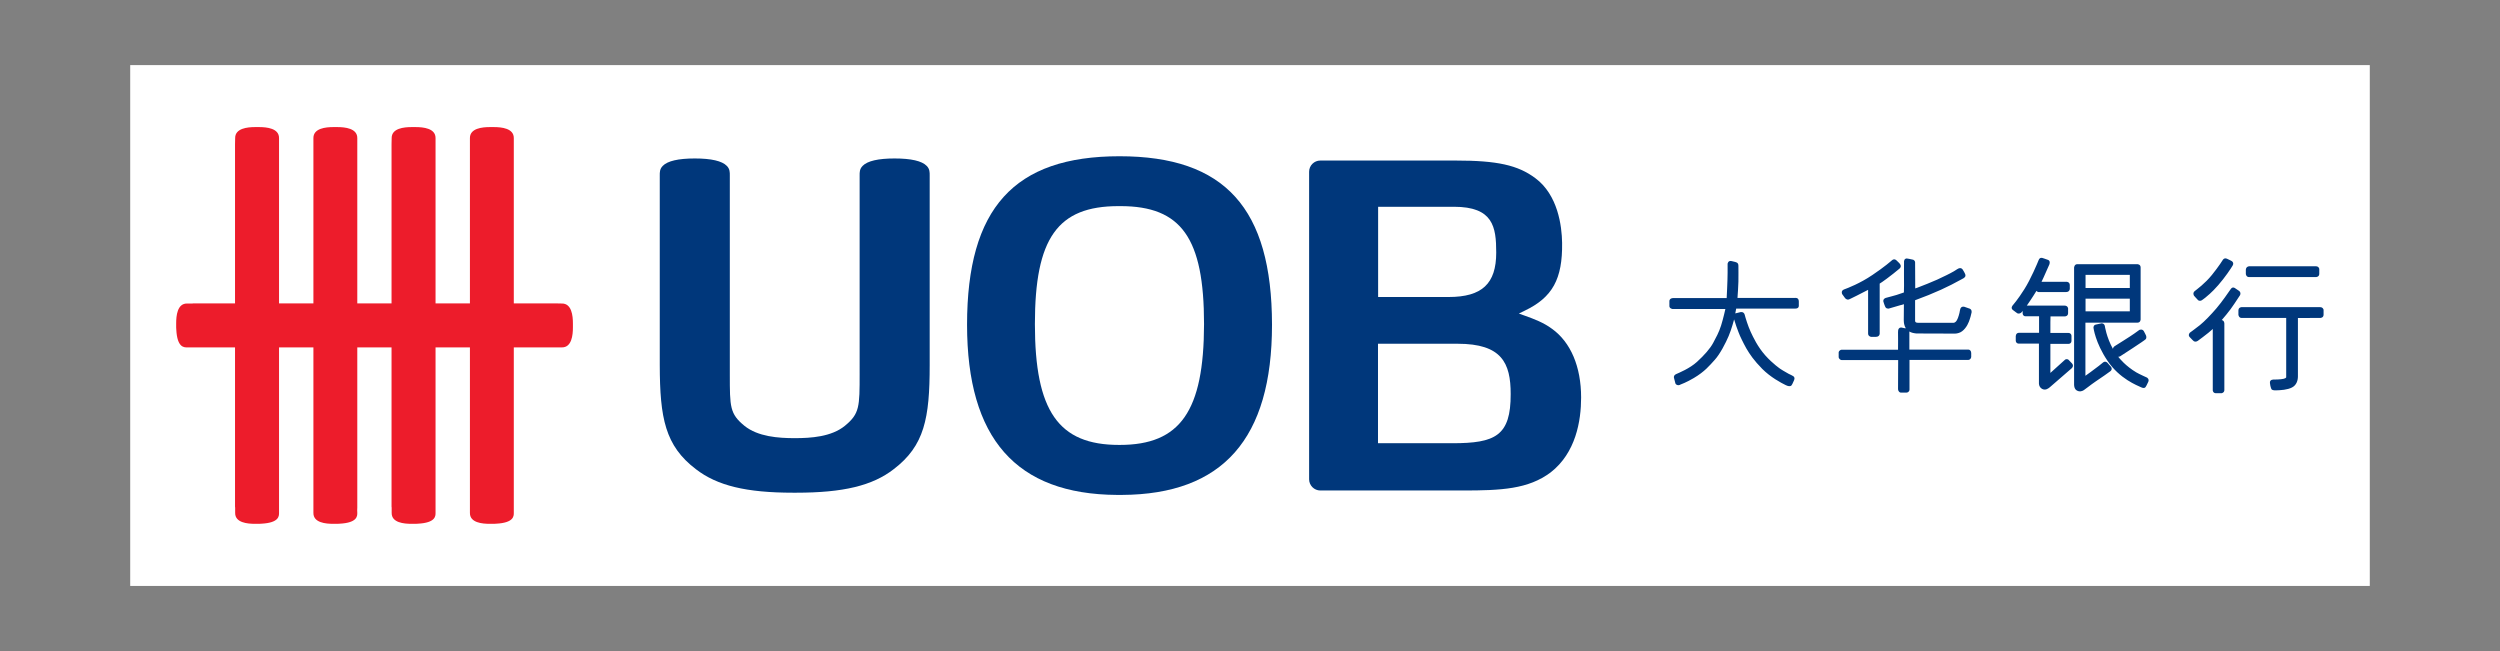
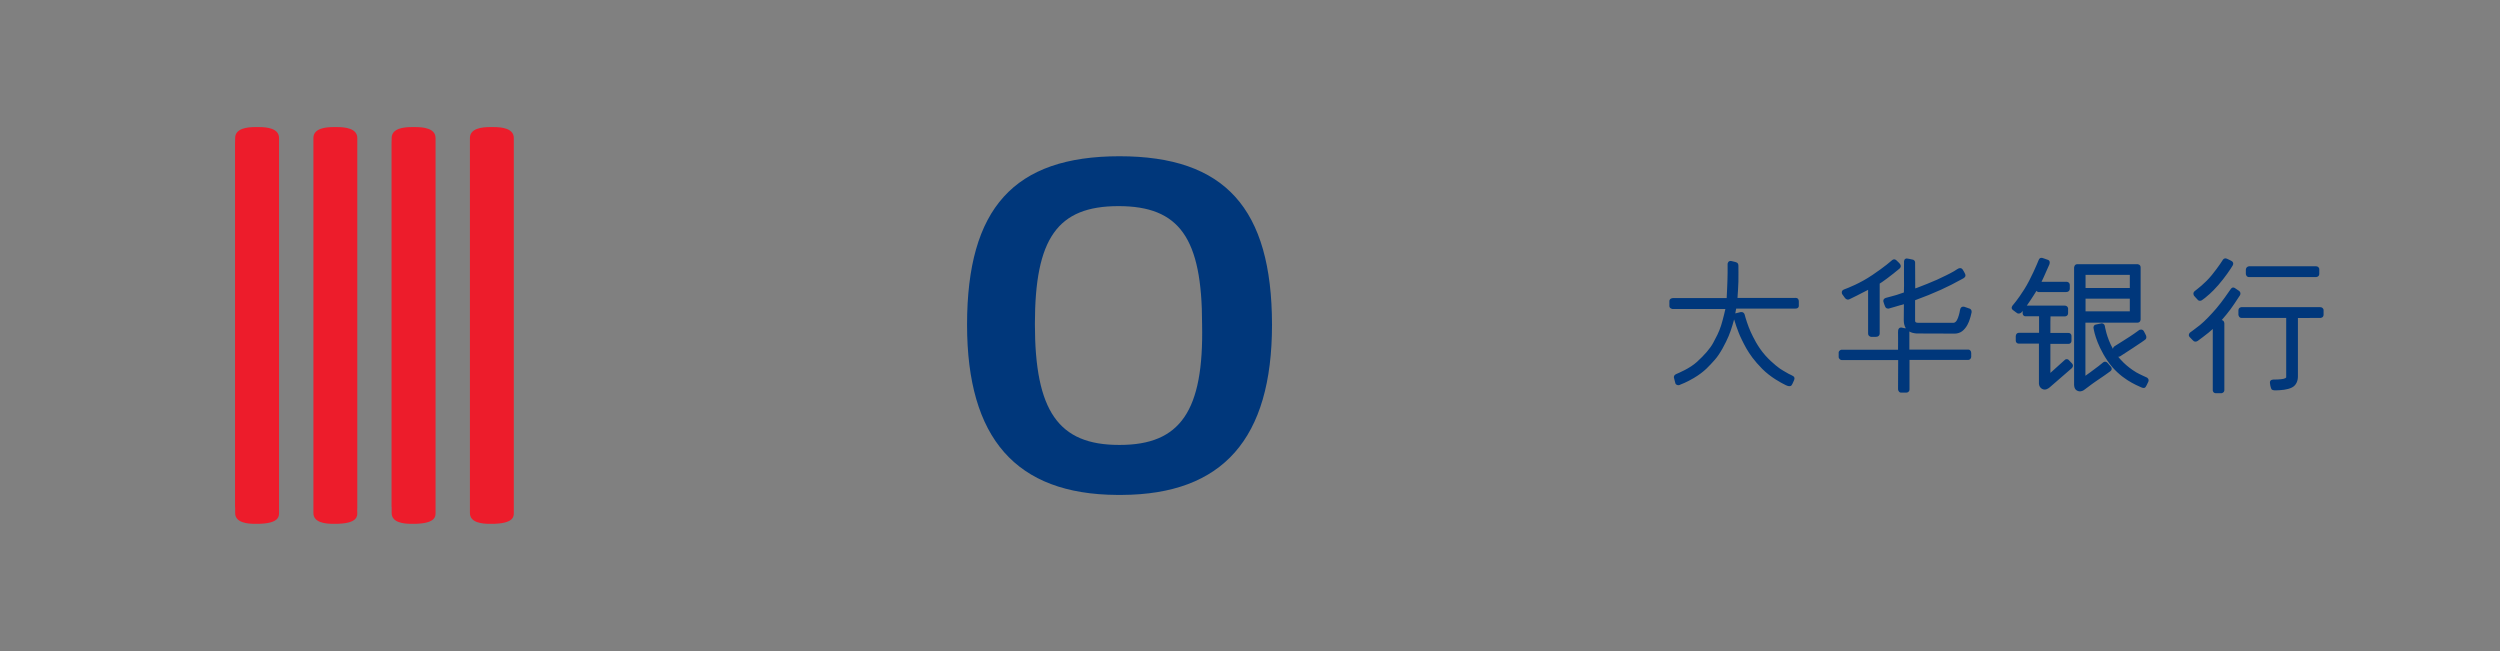
<svg xmlns="http://www.w3.org/2000/svg" version="1.1" id="Layer_1" x="0px" y="0px" viewBox="0 0 1920 500" style="enable-background:new 0 0 1920 500;" xml:space="preserve" width="1920" height="500">
  <rect x="0" y="0" width="1920" height="500" fill="#808080" stroke="none" />
  <style type="text/css">
	.st0{display:none;fill:#C62D36;}
	.st1{fill:#FFFFFF;}
	.st2{fill:#ED1C2B;}
	.st3{fill:#00377B;}
</style>
  <rect x="100" y="50" class="st0" width="1720" height="400" />
-   <rect x="100" y="50" class="st1" width="1720" height="400" />
  <g>
    <path class="st2" d="M360.9,393.9c-0.1,7.6,9.5,8.4,15.3,8.4h3.1c0.6,0,1,0,1.7-0.1c13.7-0.7,13.6-5.9,13.6-8.3c0-1.3,0-2.6,0-4.1   v-0.6V110.9v-0.8v-4c0.1-7.6-9.5-8.5-15.3-8.5h-3.1c-5.8,0-15.4,0.9-15.3,8.5c0,1.6,0,3.1,0,4.7v278.3c0,0.1,0,0.4,0,0.8V393.9z" />
    <path class="st2" d="M180.6,393.9c-0.1,7.6,9.5,8.4,15.3,8.4h3.1c0.6,0,1,0,1.7-0.1c13.7-0.7,13.6-5.9,13.6-8.3c0-1.3,0-2.6,0-4.1   v-0.6V110.9v-0.8v-4c0.1-7.6-9.5-8.5-15.3-8.5h-3.1c-5.8,0-15.4,0.9-15.3,8.5c0,1.6-0.1,3.1-0.1,4.7v278.3c0,0.1,0,0.4,0.1,0.8   V393.9z" />
    <path class="st2" d="M240.7,393.9c-0.1,7.6,9.5,8.4,15.3,8.4h3.1c0.6,0,1,0,1.7-0.1c13.7-0.7,13.6-5.9,13.6-8.3   c-0.1-1.3-0.1-2.6,0-4.1v-0.6V110.9v-0.8v-4c0.1-7.6-9.6-8.5-15.3-8.5H256c-5.8,0-15.4,0.9-15.3,8.5c0,1.6,0,3.1,0,4.7v278.3   c0,0.1,0,0.4,0,0.8V393.9z" />
    <path class="st2" d="M300.8,393.9c-0.1,7.6,9.5,8.4,15.3,8.4h3.1c0.6,0,1,0,1.7-0.1c13.7-0.7,13.6-5.9,13.6-8.3c0-1.3,0-2.6,0-4.1   v-0.6V110.9v-0.8v-4c0.1-7.6-9.5-8.5-15.3-8.5h-3.1c-5.8,0-15.4,0.9-15.3,8.5c0,1.6-0.1,3.1-0.1,4.7v278.3c0,0.1,0,0.4,0.1,0.8   V393.9z" />
-     <path class="st2" d="M143.7,233.1c-7.6-0.1-8.4,9.5-8.4,15.3v3.1c0,0.6,0,1,0.1,1.7c0.7,13.7,5.9,13.6,8.3,13.6c1.3,0,2.6,0,4.1,0   h0.6h278.3h0.8h4c7.6,0.1,8.5-9.5,8.5-15.3v-3.1c0-5.8-0.9-15.4-8.5-15.3c-1.6,0-3.1-0.1-4.7-0.1H148.5c-0.2,0-0.3,0-0.8,0.1H143.7   z" />
-     <path class="st3" d="M860,341.7h-0.6c-46.5,0-64.6-26-64.6-92.8c0-66,17.4-90.6,64.2-90.6h1.5c46.8,0,64.2,24.5,64.2,90.6   C924.6,315.7,906.5,341.7,860,341.7 M859.8,120c-81,0-117.1,39.9-117.1,129.4c0,87.4,37.7,130.2,115.1,130.7h3.8   c77.6-0.4,115.3-43.2,115.3-130.7C976.8,159.9,940.7,120,859.8,120" />
-     <path class="st3" d="M534.4,360.3c16.4,12.7,38.8,18.1,74.8,18.1h1.1h1.1c36.2,0,58.7-5.4,75-18.1c23.6-18,27.6-39.1,27.6-79.8   l0-145.9c0-2.1,0.1-4.8-2.3-7.2c-3.7-3.8-12-5.7-24.7-5.7c-12.5,0-20.8,1.9-24.5,5.7c-2.4,2.4-2.3,5.1-2.3,7.2l0,26.3V287   c0,25.4,0,30.7-11.3,40c-10.4,8.5-26.1,9.5-38.6,9.5c-12.5,0-28.2-1.1-38.6-9.5c-11.2-9.2-11.2-14.4-11.2-39.4l0-153   c0-2.1,0.1-4.8-2.3-7.2c-3.7-3.8-12-5.7-24.6-5.7c-12.6,0-20.9,1.9-24.6,5.7c-2.4,2.4-2.3,5.1-2.3,7.2l0,0.6v145.3   C506.8,321.1,510.8,342.3,534.4,360.3" />
-     <path class="st3" d="M1115.4,340.4h-57.1V264h61.2c33.9,0,40.7,14.8,40.7,38.6C1160.3,334.7,1148.5,340.4,1115.4,340.4    M1058.4,158.8h58.2c30.1,0,32.5,15.3,32.5,35.2c0,23.9-10.9,34.1-36.6,34.1h-54.1V158.8z M1179.1,136.8   c-13.4-10-29.3-13.5-61-13.5H1014c-4.7,0-8.6,3.8-8.6,8.6v236.2c0,4.7,3.9,8.6,8.6,8.6h109.3c29.7,0,50.4-1,67.6-13.9   c19.3-15,23.4-39.5,23.4-57.5c0-23.7-8-42.5-22.4-52.8c-6.3-4.7-13.7-7.5-20.7-10l-4.7-1.7l4.5-2.2c21.3-10.2,29.1-24.3,28.7-52.1   C1199.5,173.5,1196.5,149.7,1179.1,136.8" />
+     <path class="st3" d="M860,341.7h-0.6c-46.5,0-64.6-26-64.6-92.8c0-66,17.4-90.6,64.2-90.6c46.8,0,64.2,24.5,64.2,90.6   C924.6,315.7,906.5,341.7,860,341.7 M859.8,120c-81,0-117.1,39.9-117.1,129.4c0,87.4,37.7,130.2,115.1,130.7h3.8   c77.6-0.4,115.3-43.2,115.3-130.7C976.8,159.9,940.7,120,859.8,120" />
    <path class="st3" d="M1706.3,245.8c0,0,0.8,0.1,1.4,0.8c0.5,0.7,0.6,1.7,0.6,1.7v51.3c0,2-2.1,2.4-2.1,2.4h-4.3   c-2.4,0-2.5-2.2-2.5-2.2v-47.2c0,0-0.7,0.8-3.4,3c-2.7,2.2-6.1,4.7-8,6.1c-2,1.4-3.3,0.2-3.3,0.2s-1.7-1.5-3.1-3.1   c-1.4-1.6,0.2-3.3,0.2-3.3s3.9-2.8,7.7-5.8c3.7-3,8.5-8,12.7-12.9c4.2-4.9,9.5-12.6,11-14.8c1.5-2.2,3.3-0.7,3.3-0.7   s1.3,0.8,3.1,2.1c1.7,1.3,0.8,3.2,0.8,3.2s-0.6,1-4.3,6.5C1712.5,238.8,1706.3,245.8,1706.3,245.8 M1727.3,204.5h51.3   c2.3,0,2.6,2,2.6,2v3.8c0,2.5-2.6,2.5-2.6,2.5h-51.3c-2.3,0-2.5-2.4-2.5-2.4v-3.3C1725,204.6,1727.3,204.5,1727.3,204.5    M1764.8,244.1l0,45c0,2.9-1,6.7-4.6,8.5c-3.5,1.8-8.6,2.1-12.3,2.2c-3.7,0.1-3.6-1.4-3.6-1.4s-0.7-1.4-1-4.3   c-0.3-2.9,3.1-2.6,3.1-2.6s5.3,0,7.5-0.6c2.3-0.6,1.9-1.4,1.9-1.4v-45.3h-34.2c-2.2,0-2.5-2.4-2.5-2.4v-3.3c0-2.5,2.3-2.6,2.3-2.6   h60.5c2.2,0,2.6,2,2.6,2v3.8c0,2.5-2.6,2.5-2.6,2.5H1764.8z M1601.7,221.2h34v-10.1h-34V221.2z M1601.7,239.1h34v-9.7h-34V239.1z    M1592.9,205.5c0,0,0.2-2.6,2.4-2.6h46.3c0,0,2.4,0.1,2.4,2.5v40c0,0-0.1,2.4-2.4,2.4h-40v40.8c0,0,7.6-5.4,10.3-7.6   c2.7-2.2,3.1-2.5,3.1-2.5s1.6-1.6,3.4,0c0.1,0.1,2.9,3.3,2.9,3.3s1.3,1.7-0.4,3.2c-0.6,0.6-7.8,5.5-11.5,8c-3.7,2.5-8.1,6.1-9,6.6   c-0.9,0.6-3.2,1.8-5.7,0.1c-1.9-1.3-1.8-4.4-1.8-4.4L1592.9,205.5z M1616.5,250.3c0,0,1.2,8.6,6.2,17.6c0.1-0.4,0.3-1.3,1.3-2   c1.5-1,12.1-7.5,15.1-9.7c3-2.2,3.9-2.8,3.9-2.8s2.3-1.1,3.5,1c0.6,1,1.7,3.4,1.7,3.4s0.6,1.6-0.3,2.7c-0.9,1.1-19.4,13-19.4,13   s-0.6,0.5-1.7,0.5c0.9,1.2,5.8,7.2,13.9,12c2.2,1.3,8.2,4,8.2,4s1.9,1.1,1,3.2c-0.9,2.2-2,3.9-2,3.9s-0.7,1.7-3.6,0.3   c-2.9-1.4-16.4-6.4-25.8-20.4c-9.4-14-10.7-25.3-10.7-25.3s-0.1-2,1.7-2.4c1.9-0.4,4.5-1,4.5-1S1616,248.2,1616.5,250.3   L1616.5,250.3z M1548.2,257.8c0-1.2,1-2.2,2.2-2.2h15.6v-12.7h-10.4c-2,0-2.2-2-2.2-2v-2.2l-0.4,0.6c-1.4,2.1-3.5,1.4-3.5,1.4   s-1.9-1.2-3.7-2.7c-1.8-1.5-0.1-3.4-0.1-3.4s4.2-4.8,9-12.5c4.9-7.7,10.1-20.1,11-22.4c0.9-2.3,2.8-1.6,2.8-1.6s2.3,0.7,4.4,1.5   c2.1,0.8,1,3.5,1,3.5s-0.3,0.6-4.4,9.9c-0.5,1.1-1,2.2-1.6,3.4h19.3c0,0,2.4,0.1,2.4,2.6v2.8c0,0,0,2.5-2.9,2.5h-21.2   c0,0-1-0.2-1.5-0.9c-3.4,5.6-6.8,10.4-7.4,11.3h28.9c2.6,0,2.8,2.1,2.8,2.1v3.7c0,2.4-2.4,2.5-2.4,2.5h-11.1l-0.1,4.4v8.3h14   c1.2,0,2.2,1,2.2,2.2v4c0,1.2-1,2.2-2.2,2.2h-14v22.3c2.6-2.3,10.2-9.2,11.2-10.1c1.2-1,2.6-0.1,2.6-0.1s0.8,0.8,2.7,2.8   c1.9,2-0.1,3.8-0.1,3.8s-15.5,13.4-16.6,14.4c-1.1,1-3.5,2.9-6.1,1.5c-2.6-1.4-2.5-4.2-2.5-4.2v-30.6h-15.6c-1.2,0-2.2-1-2.2-2.2   V257.8z M1464.4,198.5c0.6,0,3.2,0.6,4.6,0.9c0.7,0,1.8,1,1.8,2c0,6.6,0,13.3,0.1,20.1c0.5,0,7.2-2.8,9.4-3.6   c4.8-1.9,10-4.2,14.7-6.6c1.9-0.9,3.7-1.9,5.5-2.9c2.1-1.2,3.5-2.5,4.8-2.5c0.1,0,1.2,0,1.9,0.9c0,0,1.9,2.9,2.2,4.1   c0.1,0.4,0.1,1,0,1.3c-0.5,1.2-2.1,1.9-2.9,2.3c-5.6,3.1-10.1,5.4-15.8,8c-6.2,2.8-12.8,5.5-19.2,7.8c-0.2,0.1-0.6,0.1-0.7,0.4   v15.6c0,0.6,0.2,1.1,0.9,1.4c0.3,0.2,1.5,0.2,1.7,0.2h26.8c0,0,1.6,0.2,2.8-2.2c0-0.1,0.6-1.1,0.7-1.5c0.5-1.4,0.9-2.6,1.2-4   c0.4-1.6,0.3-4.7,2.9-4.7l0.8,0.1c0.1,0,2.8,0.9,4.3,1.5c0.3,0.1,1,0.7,1.2,1.4c0.2,0.7,0.1,1.4,0.1,1.4c0,0.1-0.6,2.6-0.8,3.3   c-0.3,1.2-0.9,2.7-1.3,3.9c-1.2,3.2-4.1,7.6-7.8,8.6c-0.9,0.3-1.9,0.5-2.8,0.5l-29.7-0.1c-1.9-0.2-3.7-0.5-5.4-1.5v13.9h45.5   c0.9,0,2,1,2,2.6l0,3c0,1-1,2.3-2.1,2.3h-45.3v22.9c0,1-1,2.2-2.2,2.2l-4.6,0c-0.6,0-2-0.8-2-2.9c0,0,0.1-17.2,0.1-22.1l-43.5,0   c-0.9,0.1-2.3-1.4-2.2-2.2l0-3.7c0-1,1.4-2,2.1-2h43.5c0.1-2.6,0-12.4,0-12.4c0.1-0.9-0.6-4.5,2.3-4.7c0.3,0,0.6,0.1,0.6,0.1   l2.9,0.6c0.2-0.3-0.5-1.3-0.6-1.6c-0.3-0.7-0.8-2.4-0.8-4.8l0.1-12.2c-1,0.3-1.9,0.7-2.8,0.8l-8.9,2.6c-2.4,0-2.5-1.1-3.2-2.8   c-0.3-0.9-0.7-1.9-0.9-2.8c0,0-0.5-2.3,2.9-2.9c1.4-0.3,6.1-1.7,7.3-2c2.5-0.8,3.9-1.3,5.6-1.9c0-1.7,0.1-3.4,0.1-5.1   c0-6.3-0.1-12.6,0-18.9c0-0.2,0.1-0.5,0.2-0.7C1462.6,199.1,1463.5,198.5,1464.4,198.5 M1443.6,217.8v38.5c0,0,0,2.4-3,2.4h-3.7   c0,0-2.2-0.4-2.2-2.5v-33.6c0,0-5.2,2.6-9,4.6c-3.9,2-5.8,2.8-5.8,2.8s-1.6,0.6-3-1.2l-2.1-2.9c0,0-1.3-2.5,1.4-3.6   c2.8-1,12.4-4.7,21.8-11.1c9.4-6.3,14.7-11,14.7-11s1.7-2,3.6-0.4c1,0.8,2.7,2.7,2.7,2.7s1.9,2-0.2,3.8c-2.1,1.8-7.1,5.8-9.6,7.6   C1446.8,215.8,1443.6,217.8,1443.6,217.8 M1326.1,228.6c0,0,0.7-13.2,0.7-19.2v-6.8c0,0,0.3-2.7,3-2.1c2.7,0.5,3.7,1,3.7,1   s1.6,0.3,1.6,2.6c0,2.2,0.1,8,0,12.2c-0.1,4.2-0.5,9.4-0.5,9.4l-0.2,3.1h44.3c0,0,2.8-0.5,2.8,2.8v3.1c0,0,0.3,2.3-2.7,2.3h-45.4   l-0.7,3.7l4.1-1c0,0,2.4-0.5,3.1,1.9c0.6,2.4,2.6,8.9,4.6,13.2c2,4.3,5.3,11.4,11.2,18.1c5.9,6.6,11.6,10.4,11.6,10.4   s3.7,2.4,6.4,3.8c2.6,1.4,5.4,1.8,4.2,4.8c-1.2,3-1.8,3.7-1.8,3.7s-0.7,2.1-4.6,0.2c-3.9-1.9-11.7-6.1-18.1-12.5   c-6.4-6.5-9.5-11.1-12.2-15.7c-2.6-4.6-4.9-9.7-4.9-9.7s-2.2-5.3-2.8-7.3c-0.6-2-1.7-5.3-1.7-5.3s-1.9,7.4-4.2,12.8   c-2.3,5.4-6.6,13.8-10.7,18.3c-4.1,4.5-7.6,8.9-16,13.9c-5.7,3.4-10.2,5-10.2,5s-1.3,0.9-2.6,0.4c-1.2-0.5-1.3-1.1-1.4-1.3   l-1.1-4.3c0,0-0.5-1.8,1.7-2.8c2.2-1,10.4-4.3,16-9.4c5.6-5.1,10.2-10.3,12.5-14.7c2-3.8,4.3-7.8,6-13.2c1.7-5.4,3.3-12.7,3.3-12.7   h-40.7c0,0-2.3-0.4-2.3-2.2v-4c0,0,0-2.2,3.2-2.2H1326.1z M1710.3,198.7c2.1,0.9,3.8,1.9,3.8,1.9s1.8,1.2,0.6,3.3   c-1.2,2.1-6,9.3-11.1,15.1c-5.1,5.9-8.9,8.7-9.9,9.6c-1,0.9-2.9,2.1-2.9,2.1s-1.6,0.9-2.8-0.3c-1.2-1.2-3-3.3-3-3.3s-1.3-2,0.5-3.5   c1.8-1.5,7.8-5.7,13.3-12.5c5.4-6.7,8.4-11.6,8.4-11.6S1708.2,197.8,1710.3,198.7" />
  </g>
</svg>